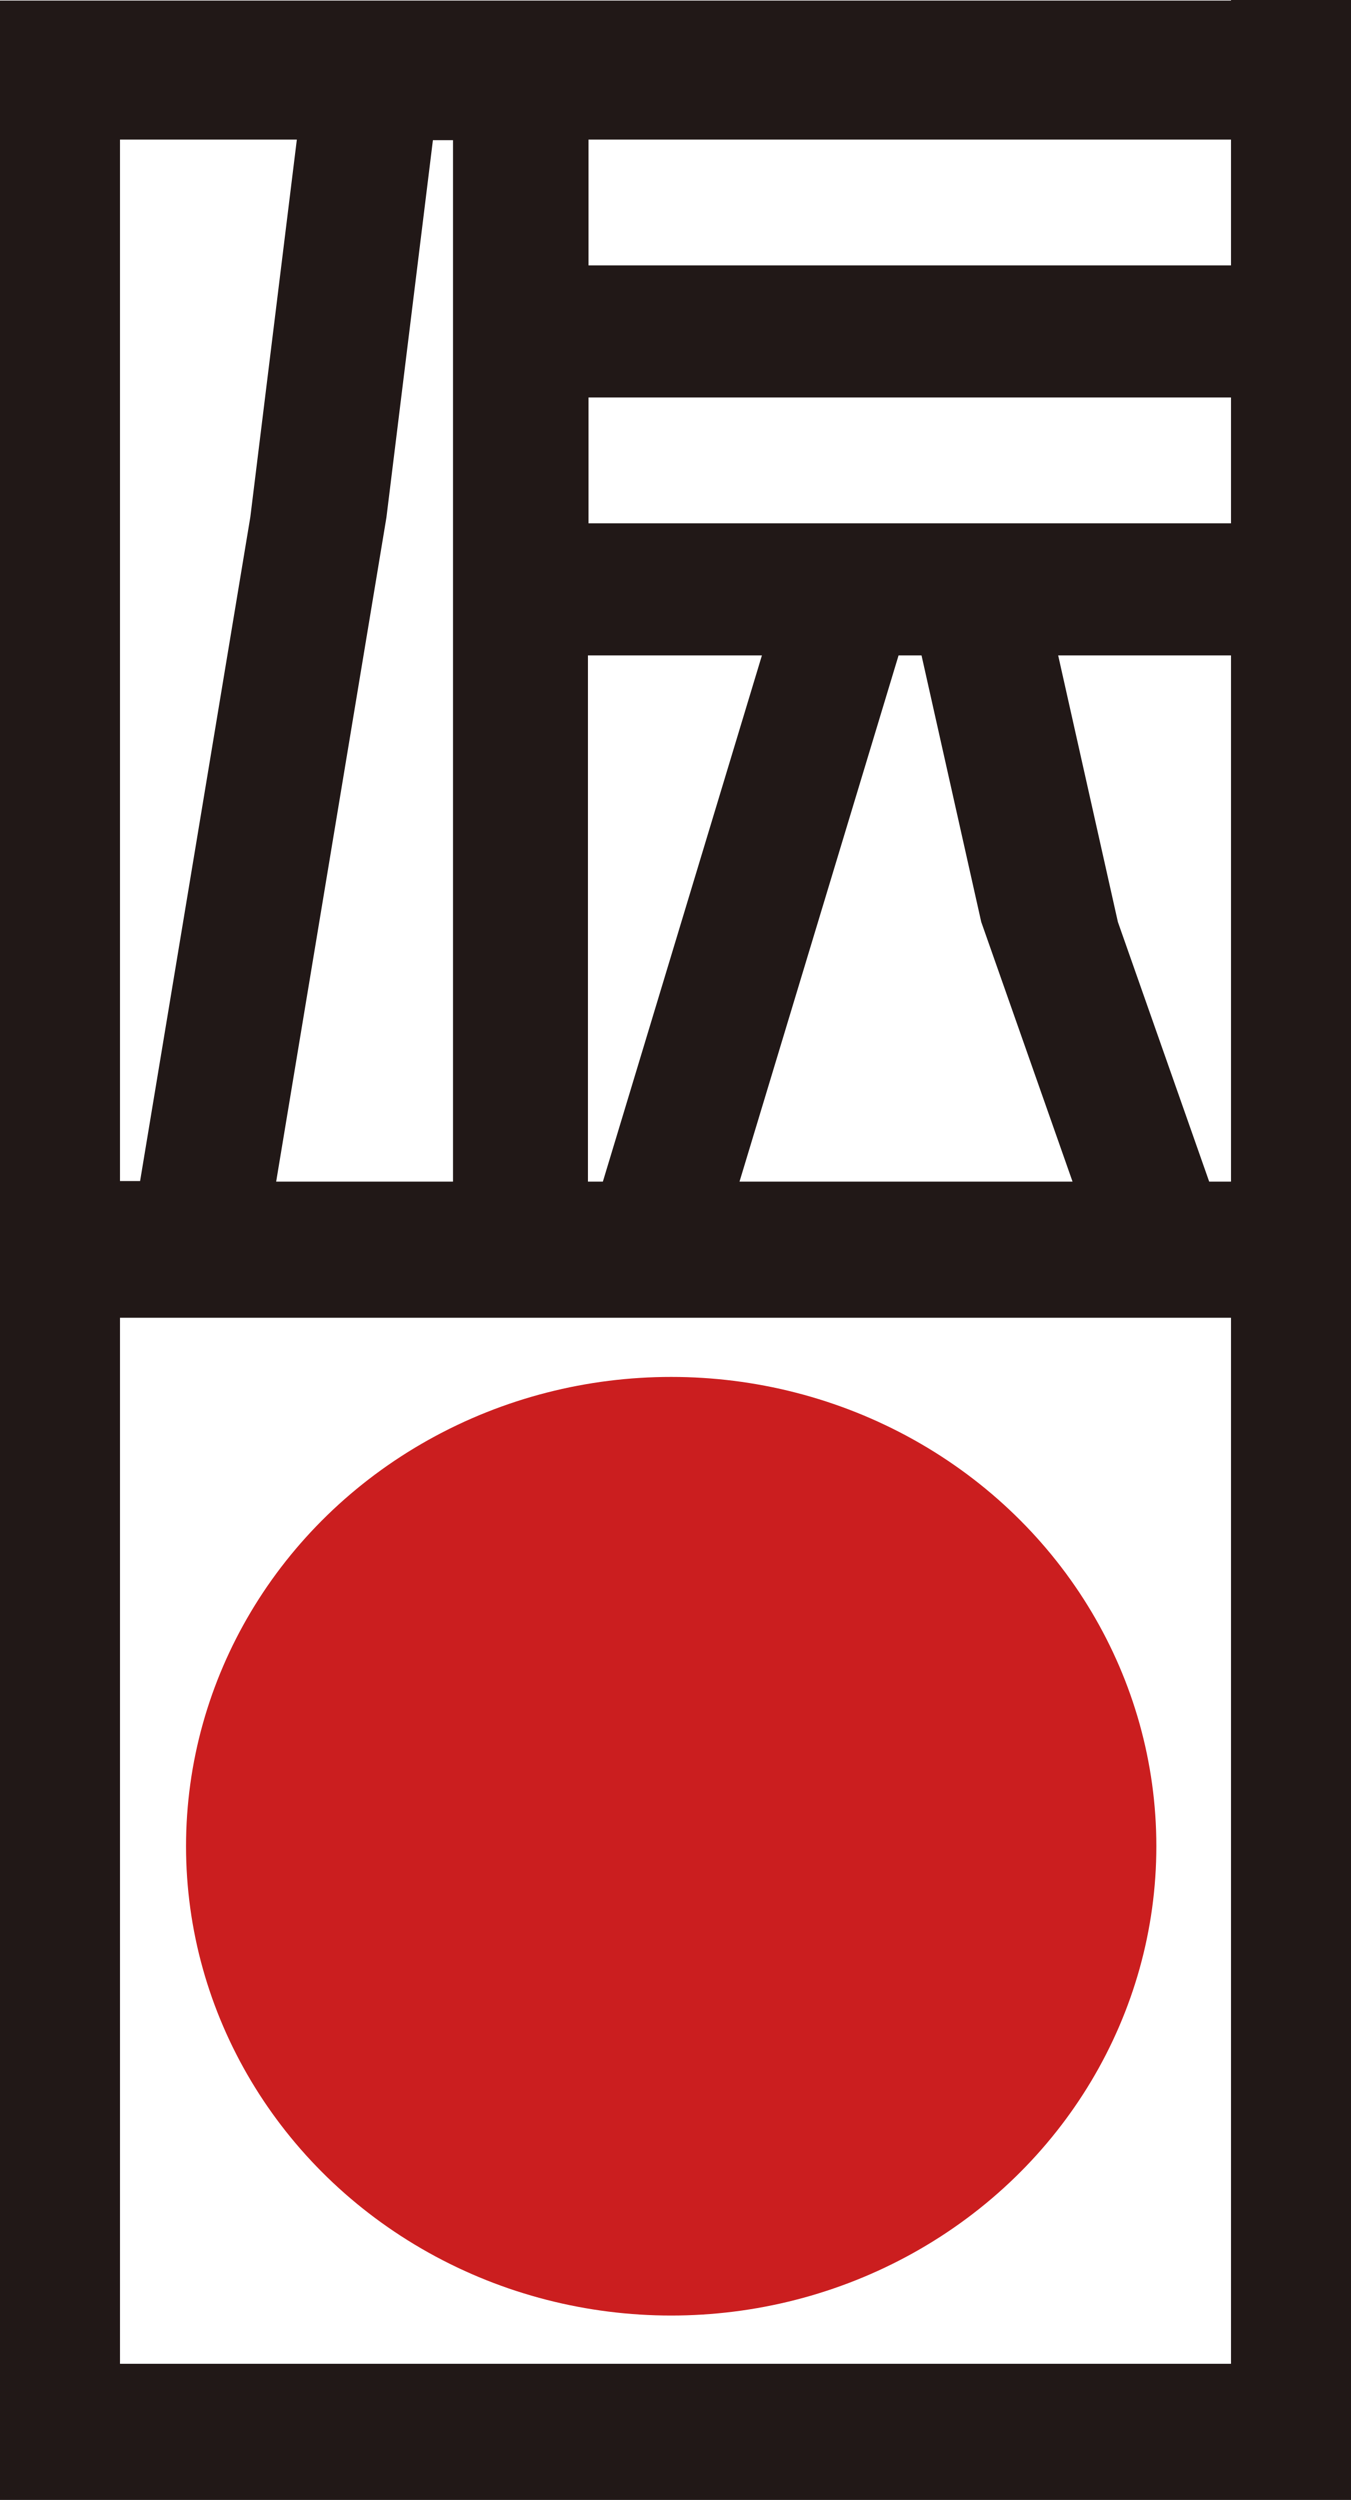
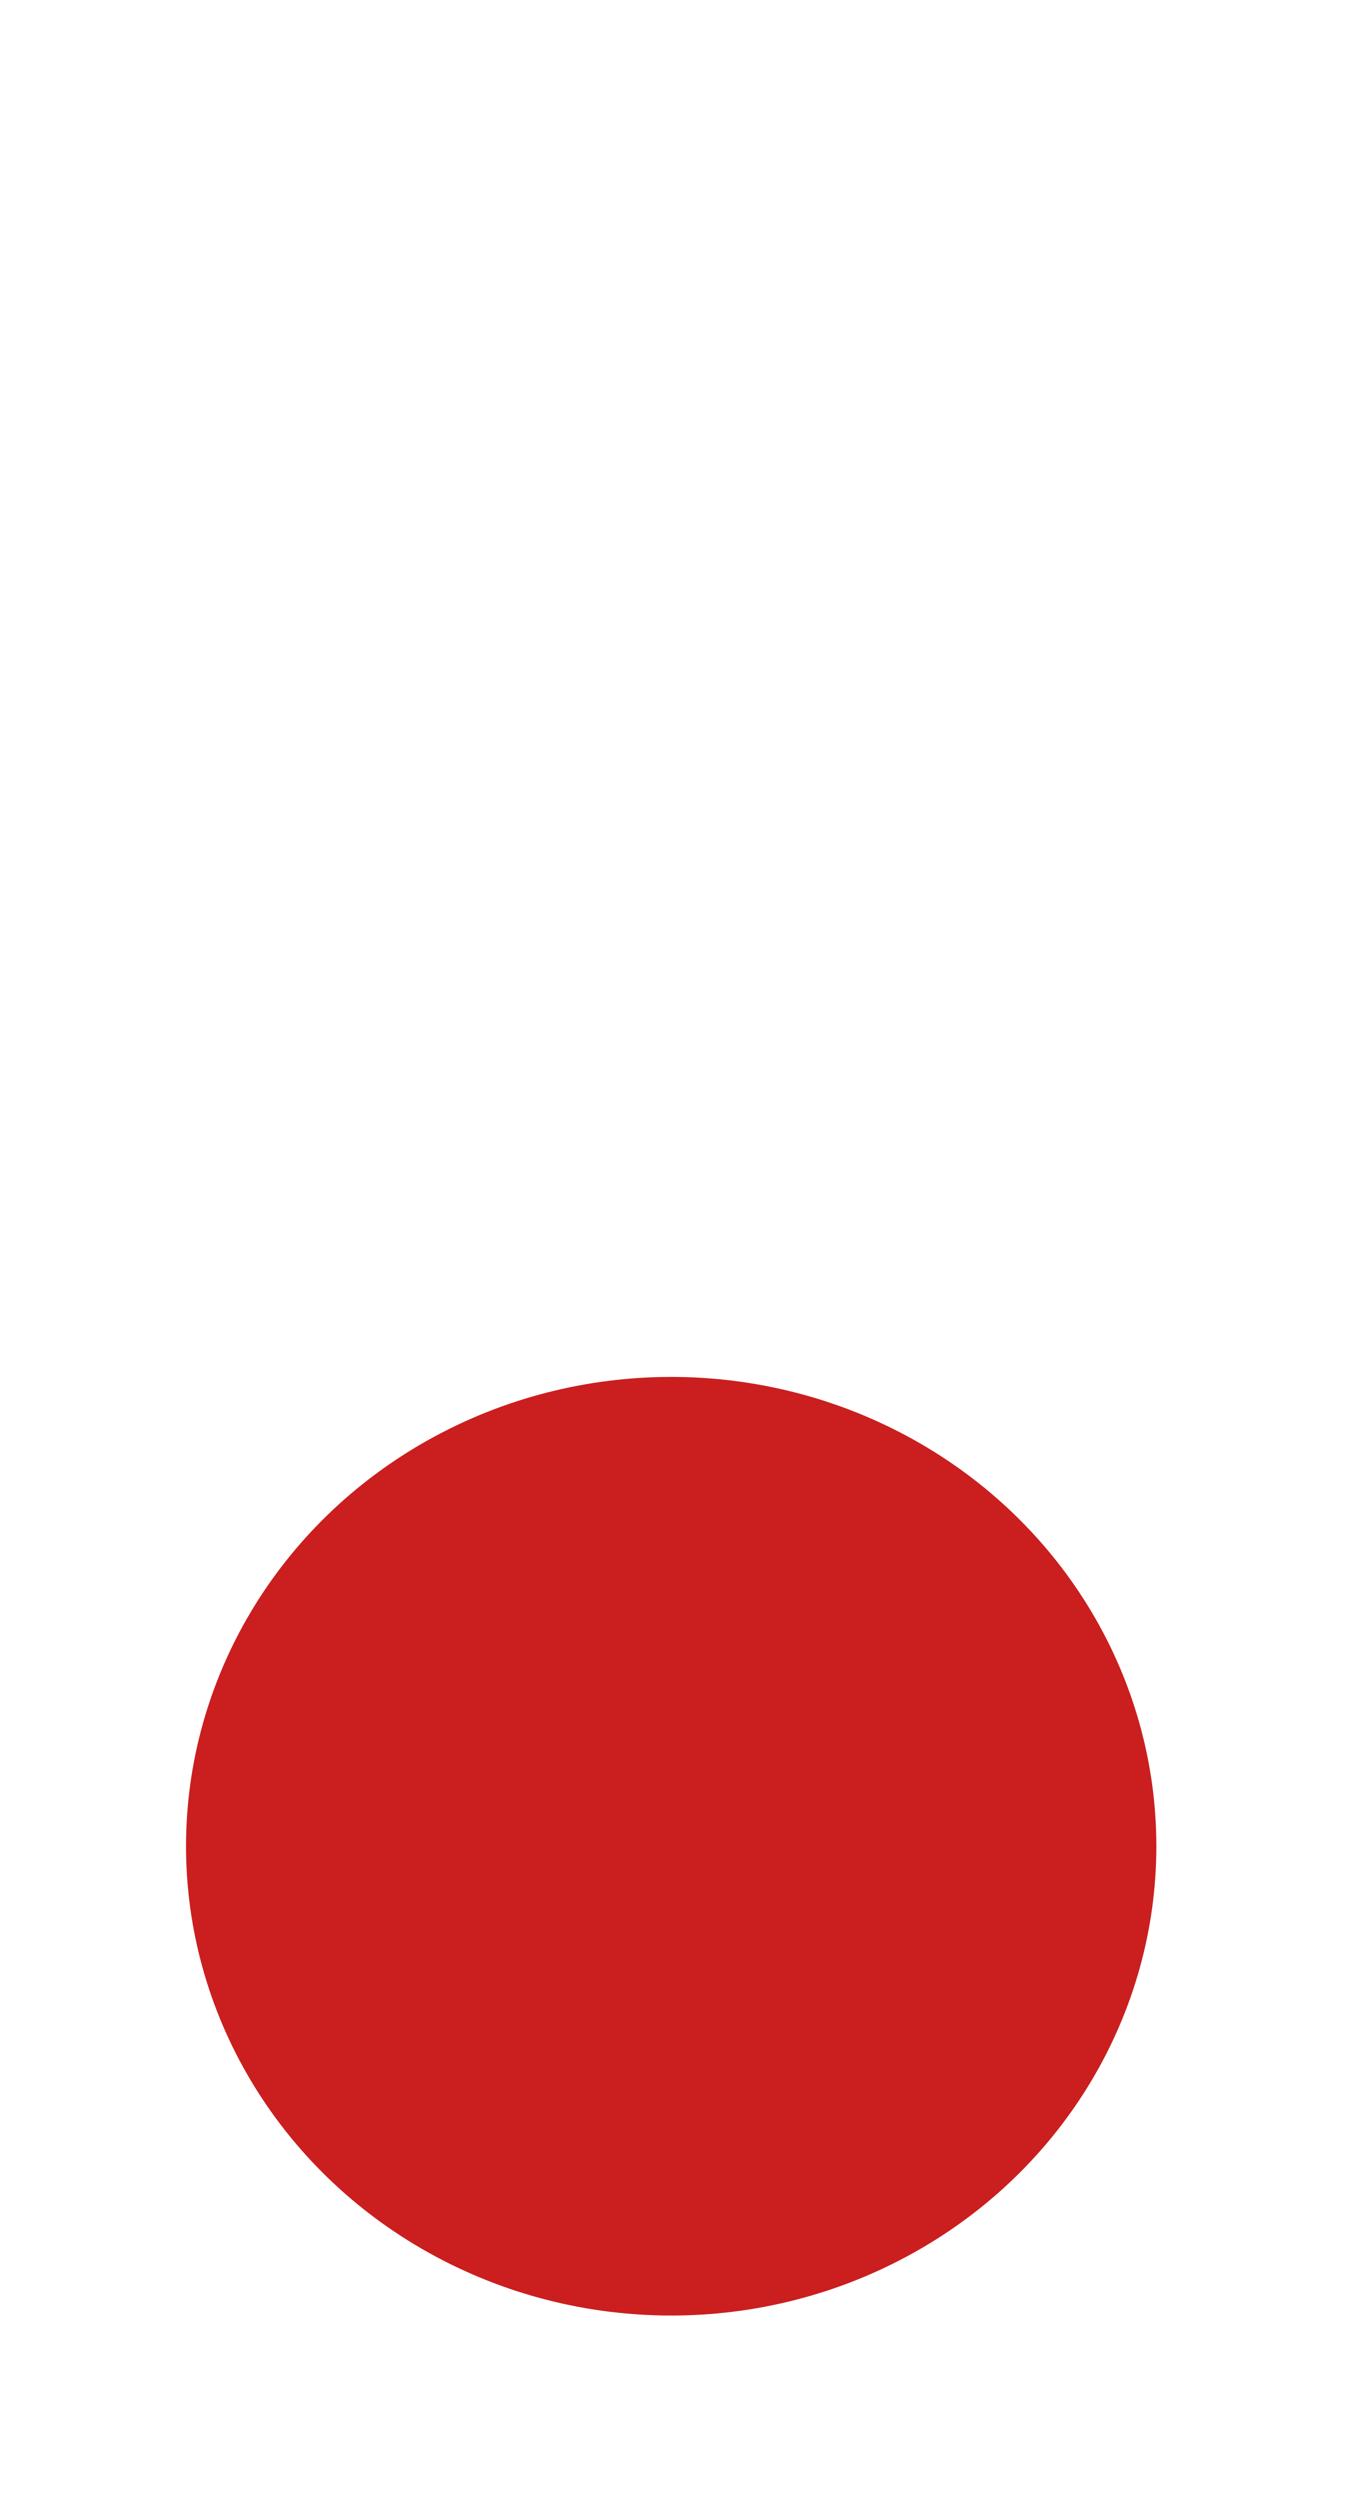
<svg xmlns="http://www.w3.org/2000/svg" version="1.1" id="レイヤー_2_00000034799845104902825990000013239458378588038292_" x="0px" y="0px" viewBox="0 0 235.3 435.2" style="enable-background:new 0 0 235.3 435.2;" xml:space="preserve">
  <style type="text/css">
	.st0{fill:#211817;}
	.st1{fill:#CB1E1F;}
</style>
  <g>
-     <path class="st0" d="M214.4,0.1H20.9H0v24.3v181.3v23.7v182.1v23.7h20.9h193.5h20.9v-23.7V229.4v-23.7V24.3V0h-20.9V0.1z    M214.4,91.1H102.5V69.2h111.9V91.1z M170.9,160.5l15.9,45.2h-58l27.7-91.6h4L170.9,160.5z M102.5,114.1h30.2L105,205.7h-2.6v-91.6   H102.5z M78.8,205.7H48.1L67.3,90.1l8.1-65.7h3.5v181.3H78.8z M20.9,24.3h30.8L43.6,90L24.4,205.6h-3.5V24.3z M214.4,411.5H20.9   V229.4h193.5V411.5z M210.6,205.7l-15.9-45.2l-10.4-46.4h30.1v91.6H210.6z M214.4,46.2H102.5V24.3h111.9V46.2z" />
    <ellipse class="st1" cx="116.9" cy="321.4" rx="84.5" ry="81.7" />
  </g>
</svg>